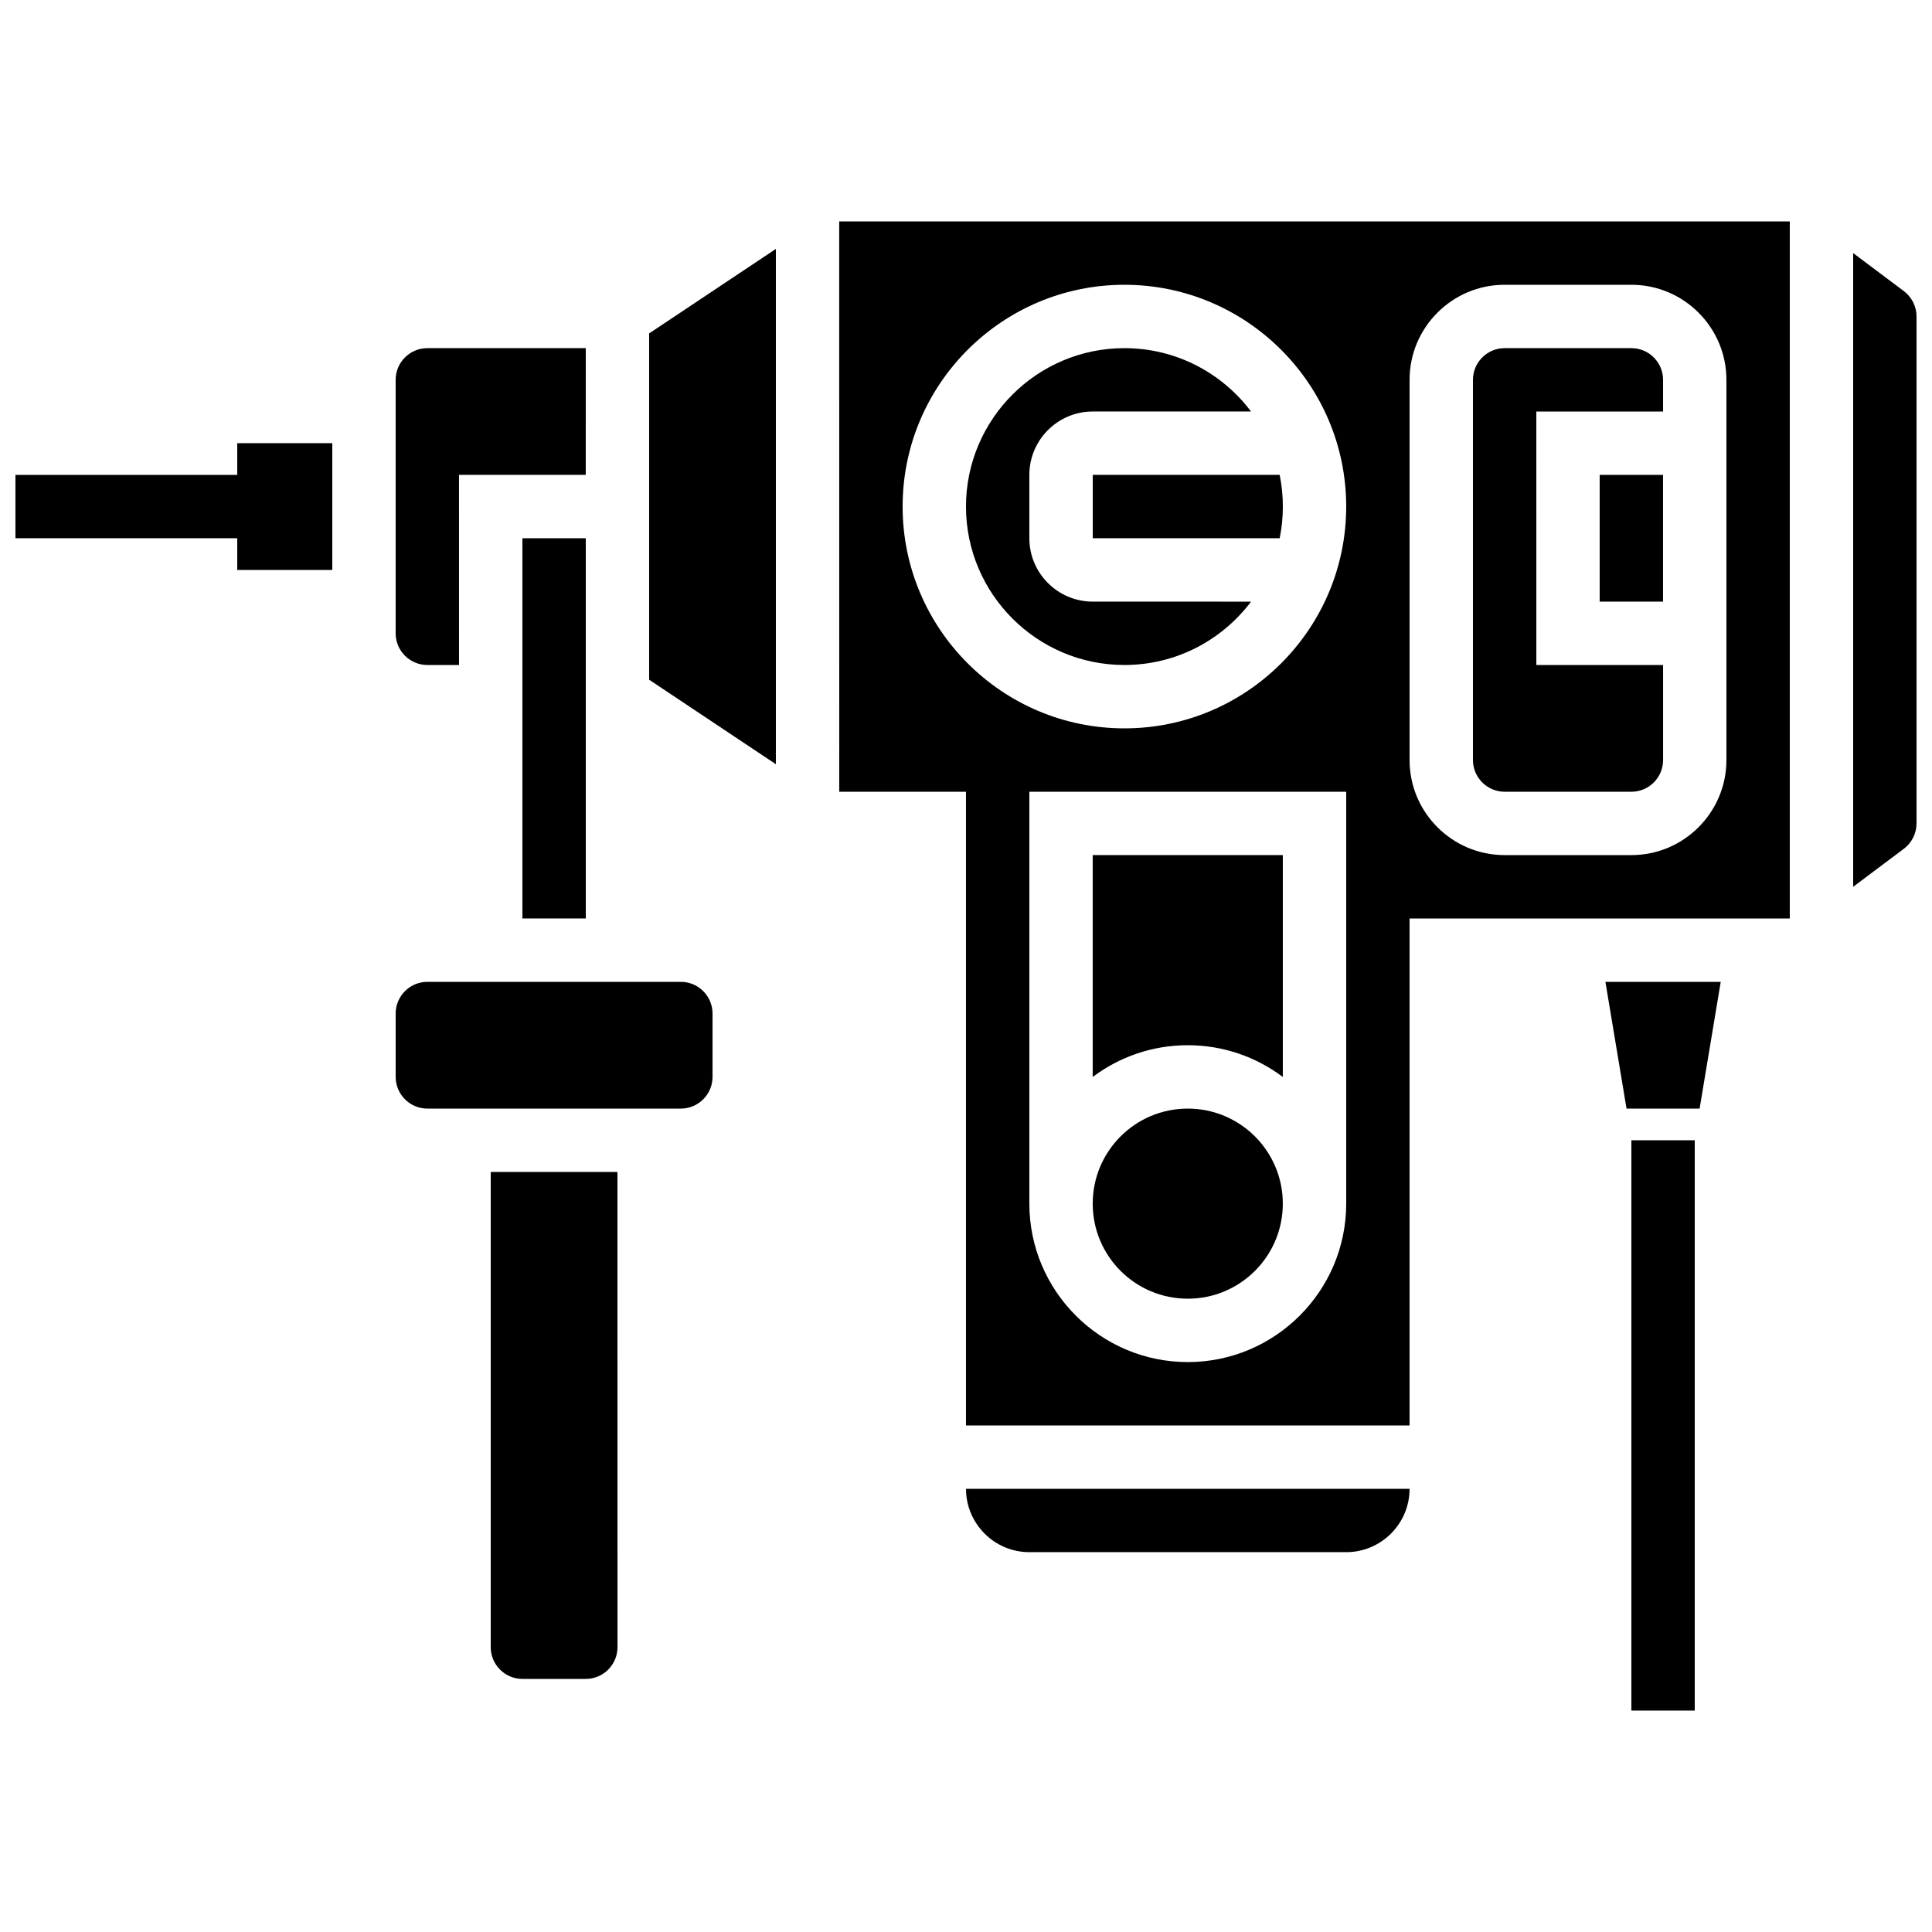
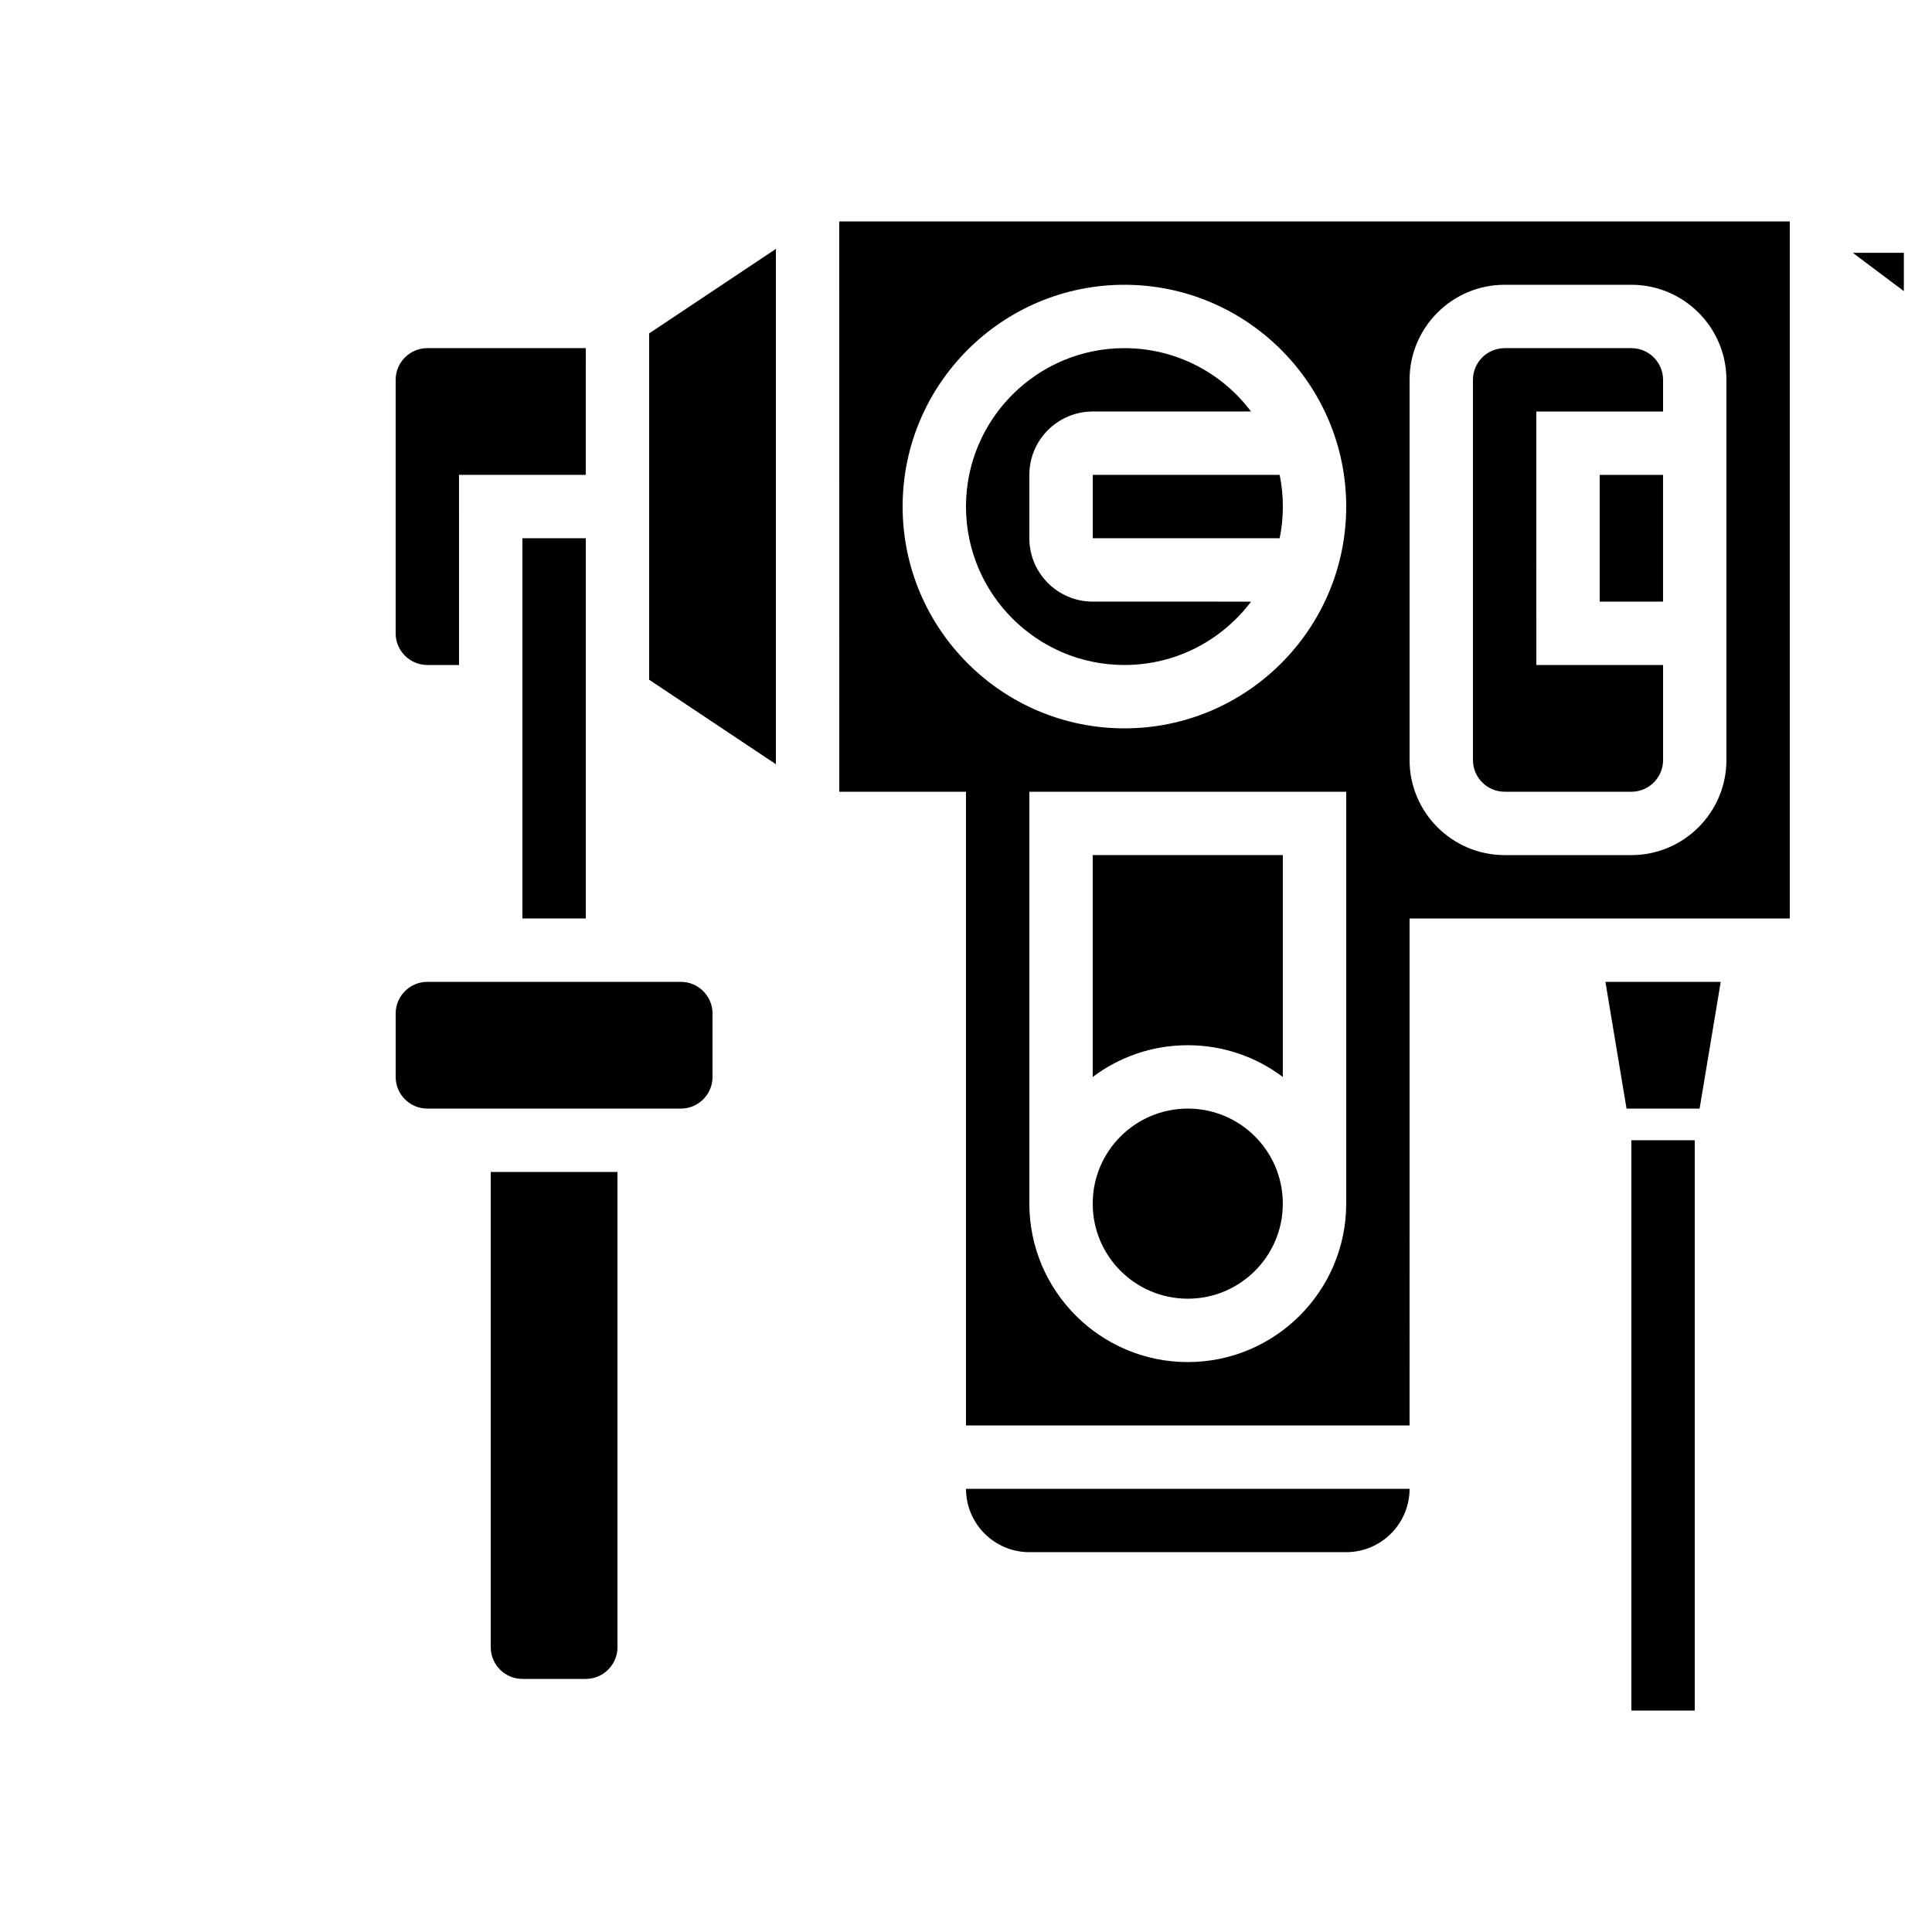
<svg xmlns="http://www.w3.org/2000/svg" width="800px" height="800px" version="1.1" viewBox="144 144 512 512">
  <defs>
    <clipPath id="b">
-       <path d="m148.09 261h84.906v35h-84.906z" />
-     </clipPath>
+       </clipPath>
    <clipPath id="a">
      <path d="m635 211h16.902v169h-16.902z" />
    </clipPath>
  </defs>
  <g clip-path="url(#b)">
    <path d="m206.87 269.85h-58.777v16.793h58.777v8.398h25.191v-33.59h-25.191z" />
  </g>
  <path d="m576.33 446.18h16.793v151.14h-16.793z" />
  <path d="m416.79 555.34h83.969c9.258 0 16.793-7.535 16.793-16.793h-117.55c0 9.258 7.531 16.793 16.793 16.793z" />
  <path d="m575.05 437.79h19.363l5.598-33.59h-30.559z" />
  <path d="m542.75 353.82h33.586c4.629 0 8.398-3.766 8.398-8.398v-25.191h-33.586l-0.004-67.172h33.586v-8.398c0-4.629-3.766-8.398-8.398-8.398h-33.586c-4.629 0-8.398 3.766-8.398 8.398v100.76c0.004 4.633 3.769 8.398 8.402 8.398z" />
  <path d="m316.03 269.85v54.285l33.586 22.391v-136.56l-33.586 22.391z" />
  <path d="m274.05 580.53c0 4.629 3.766 8.398 8.398 8.398h16.793c4.629 0 8.398-3.766 8.398-8.398l-0.004-125.95h-33.586z" />
  <path d="m299.24 387.4v-100.76h-16.797v100.76z" />
  <path d="m257.25 320.23h8.398l-0.004-50.383h33.586l0.004-33.586h-41.984c-4.629 0-8.398 3.766-8.398 8.398v67.176c0 4.625 3.766 8.395 8.398 8.395z" />
  <path d="m324.43 404.2h-67.176c-4.629 0-8.398 3.766-8.398 8.398v16.793c0 4.629 3.766 8.398 8.398 8.398h67.176c4.629 0 8.398-3.766 8.398-8.398v-16.793c0-4.629-3.766-8.398-8.398-8.398z" />
  <path d="m567.93 269.85h16.793v33.586h-16.793z" />
  <path d="m441.98 320.23c13.707 0 25.898-6.602 33.562-16.793l-41.961-0.004c-9.258 0-16.793-7.535-16.793-16.793v-16.793c0-9.258 7.535-16.793 16.793-16.793h41.961c-7.668-10.191-19.859-16.793-33.562-16.793-23.148 0-41.984 18.836-41.984 41.984 0 23.148 18.832 41.984 41.984 41.984z" />
  <path d="m366.41 353.82h33.586v167.94h117.55l0.004-134.35h100.76v-184.73h-251.91zm151.14-109.16c0-13.891 11.301-25.191 25.191-25.191h33.586c13.891 0 25.191 11.301 25.191 25.191v100.76c0 13.891-11.301 25.191-25.191 25.191h-33.586c-13.891 0-25.191-11.301-25.191-25.191zm-16.793 218.32c0 23.148-18.836 41.984-41.984 41.984-23.148 0-41.984-18.836-41.984-41.984v-109.16h83.969zm-58.777-243.51c32.41 0 58.777 26.367 58.777 58.777 0 32.41-26.367 58.777-58.777 58.777s-58.777-26.367-58.777-58.777c-0.004-32.406 26.363-58.777 58.777-58.777z" />
  <path d="m433.59 286.64h49.535c0.555-2.715 0.844-5.523 0.844-8.398s-0.293-5.684-0.844-8.398l-49.535 0.004z" />
  <g clip-path="url(#a)">
-     <path d="m648.54 221.15-13.434-10.078v167.94l13.434-10.078c2.102-1.578 3.359-4.09 3.359-6.719v-134.35c0-2.629-1.254-5.141-3.359-6.715z" />
+     <path d="m648.54 221.15-13.434-10.078l13.434-10.078c2.102-1.578 3.359-4.09 3.359-6.719v-134.35c0-2.629-1.254-5.141-3.359-6.715z" />
  </g>
  <path d="m483.96 429.41v-58.801h-50.383v58.801c7.023-5.285 15.746-8.418 25.191-8.418 9.445 0 18.172 3.133 25.191 8.418z" />
  <path d="m483.96 462.98c0 13.91-11.277 25.188-25.188 25.188-13.914 0-25.191-11.277-25.191-25.188 0-13.914 11.277-25.191 25.191-25.191 13.91 0 25.188 11.277 25.188 25.191" />
</svg>